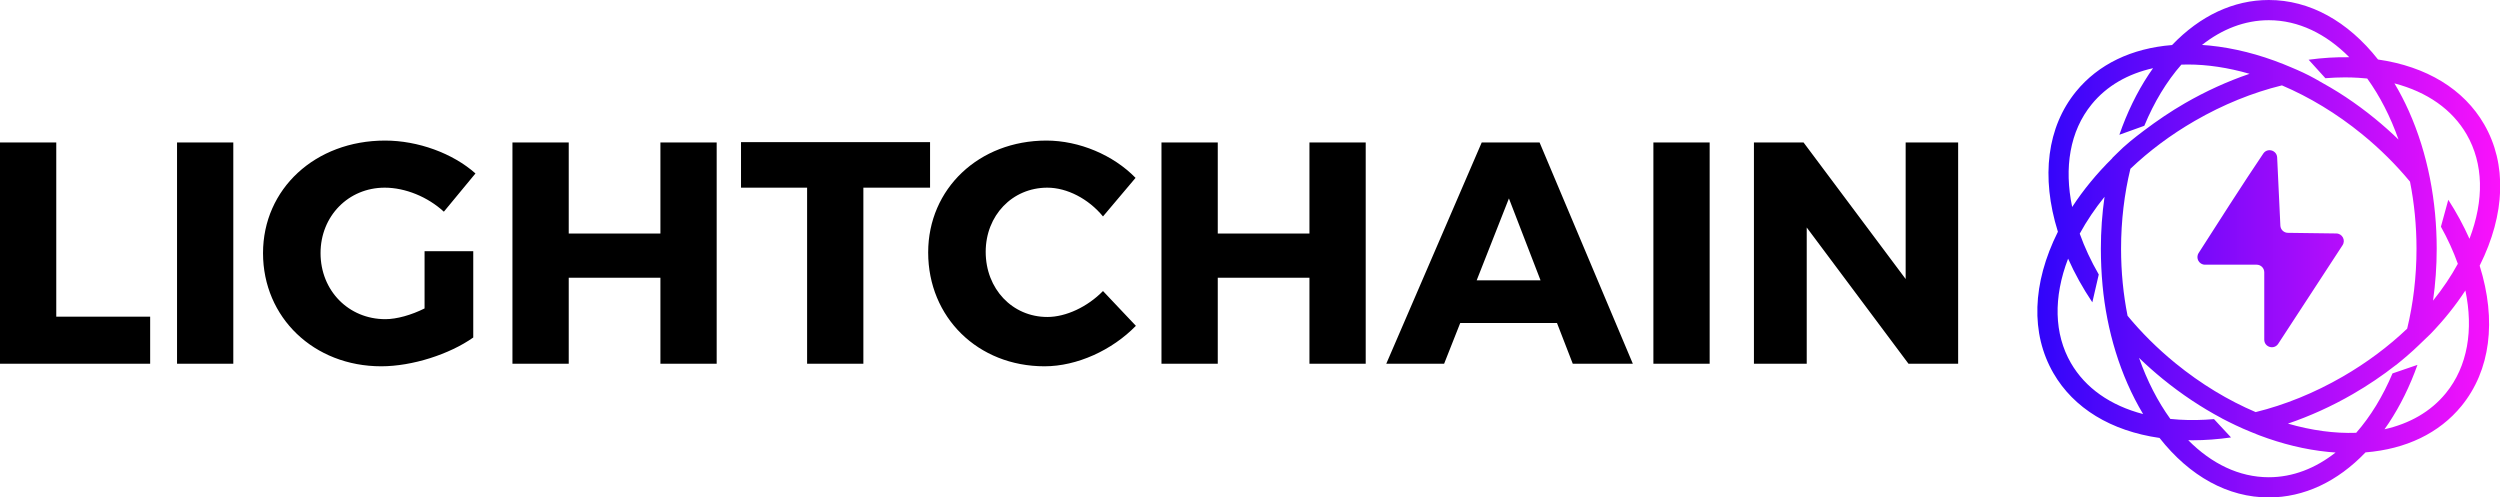
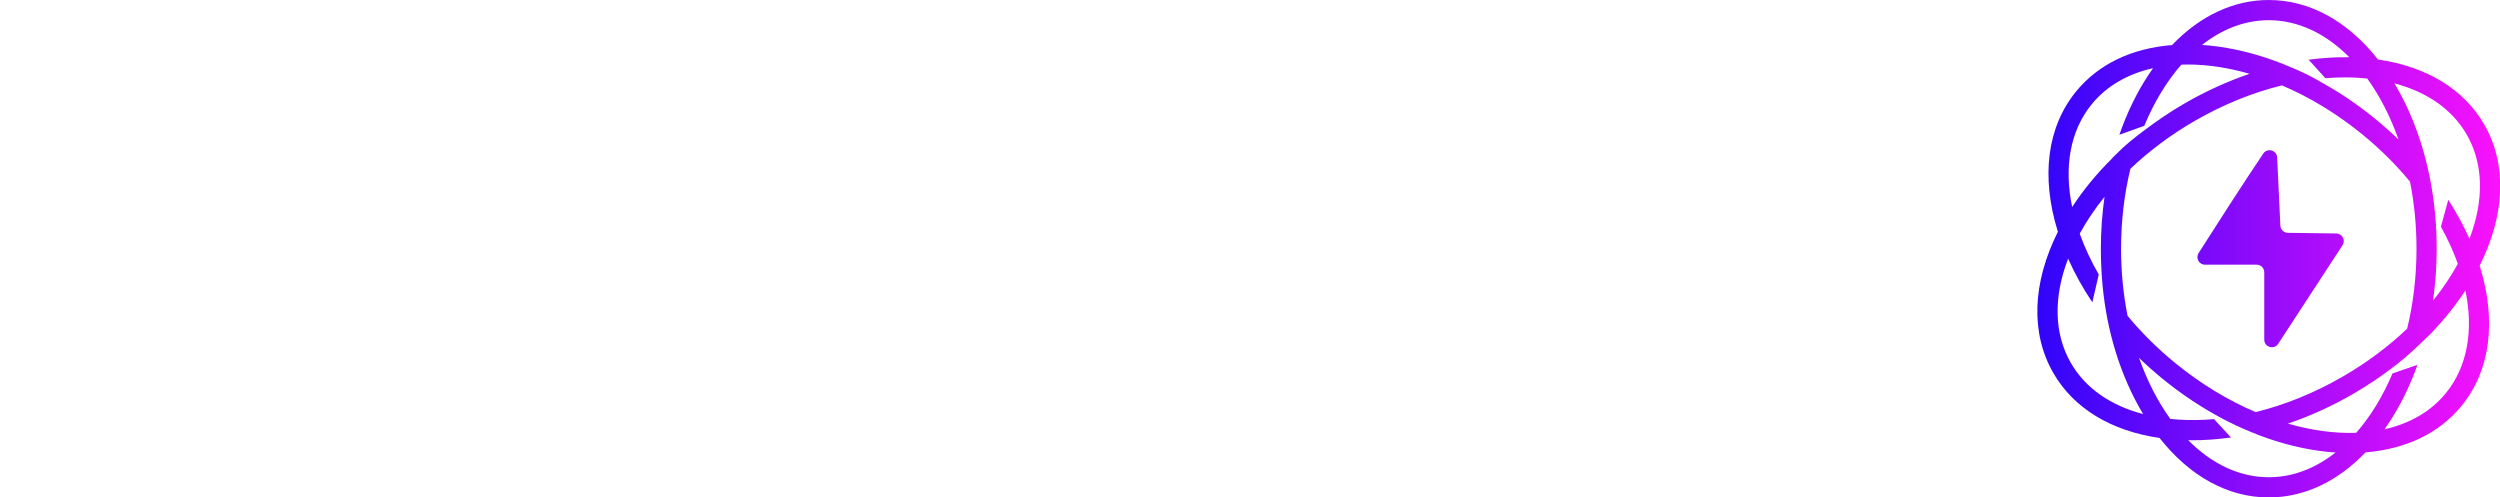
<svg xmlns="http://www.w3.org/2000/svg" id="final_svg" viewBox="47.413 398.235 992.597 197.409" xml:space="preserve">
  <g id="png_group" transform="translate(856.315, 398.235) scale(0.627)" opacity="1">
    <g height="197.409" width="183.696" transform="rotate(0)">
      <style type="text/css">.st0{fill:url(#SVGID_1_);}</style>
      <g id="color_index_g">
        <linearGradient id="SVGID_1_" gradientUnits="userSpaceOnUse" x1="-0" y1="401.5" x2="298.88" y2="401.5" gradientTransform="matrix(1 0 0 1 0 -244)">
          <stop offset="0" style="stop-color:rgba(48, 5, 250, 1)" />
          <stop offset="1" style="stop-color:rgba(255, 18, 251, 1)" />
        </linearGradient>
        <path class="st0" d="M280.091,168.243c0.019-0.037,0.038-0.073,0.056-0.11  c16.268-32.601,17.266-64.345,2.809-89.383  c-12.878-22.306-36.504-36.642-67.219-41.071C196.544,13.293,172.316,0,146.559,0  c-22.325,0-43.5,9.987-61.246,28.524C59.732,30.561,38.613,40.659,24.503,57.958  C6.231,80.364,2.141,111.859,12.989,146.641c0.012,0.039,0.026,0.078,0.038,0.117  c-0.018,0.036-0.038,0.073-0.056,0.109  c-16.268,32.601-17.266,64.345-2.809,89.383  c12.878,22.307,36.504,36.642,67.219,41.071C96.574,301.707,120.802,315,146.559,315  c22.33,0,43.51-9.991,61.258-28.537c25.571-2.04,46.692-12.126,60.798-29.422  c18.272-22.406,22.361-53.9,11.514-88.683  C280.117,168.321,280.104,168.281,280.091,168.243z M271.876,85.147  c10.63,18.415,11.169,41.541,1.764,66.066  c-3.722-8.378-8.214-16.645-13.41-24.706l-4.664,17.043  c4.347,7.813,7.93,15.683,10.712,23.486  c-4.382,8.019-9.651,15.831-15.704,23.334  c1.518-10.693,2.321-21.688,2.321-32.869c0-29.668-5.499-60.093-17.724-87.339  c-2.673-5.958-5.678-11.769-9.039-17.369  C246.872,58.22,262.743,69.329,271.876,85.147z M53.019,157.501  c0-17.798,2.093-34.853,5.91-50.615c11.893-11.333,25.657-21.616,40.86-30.394  c17.889-10.328,36.585-17.878,55.096-22.429  c17.25,7.344,34.54,17.693,50.793,30.949  c11.447,9.335,21.586,19.464,30.308,30.024  c2.671,13.435,4.113,27.694,4.113,42.466c0,17.798-2.093,34.852-5.909,50.614  c-11.893,11.333-25.658,21.616-40.861,30.394  c-17.882,10.324-36.572,17.891-55.077,22.443  c-17.256-7.344-34.552-17.702-50.811-30.962h-0.001  c-11.447-9.335-21.586-19.464-30.308-30.024  C54.461,186.531,53.019,172.272,53.019,157.501z M197.541,36.237  c-8.421-0.145-17.036,0.395-25.747,1.581l10.609,11.707  c4.159-0.337,8.283-0.519,12.358-0.519c2.894,0,5.766,0.085,8.607,0.258  c1.872,0.114,3.715,0.269,5.534,0.456c7.943,11.006,14.669,24.073,19.817,38.659  c-4.747-4.589-9.735-9.027-14.954-13.284c-5.96-4.86-12.153-9.435-18.558-13.691  c-6.352-4.221-12.941-7.998-19.602-11.703c-4.813-2.677-9.903-5.003-14.989-7.11  c-1.814-0.752-3.337-1.389-4.654-1.929  c-15.616-6.246-31.442-10.27-46.903-11.819c-1.61-0.161-3.204-0.285-4.789-0.391  c12.707-10.007,27.08-15.656,42.29-15.656  C165.352,12.796,182.865,21.421,197.541,36.237z M34.419,66.045  c9.612-11.785,23.073-19.346,38.855-22.87c-0.918,1.293-1.827,2.604-2.718,3.95  c-7.561,11.433-13.792,24.315-18.612,38.207l15.794-5.676  c6.223-15.028,14.196-28.161,23.464-38.723c1.357-0.049,2.721-0.085,4.1-0.085  c12.381,0,25.591,1.991,39.093,5.892c-13.875,4.718-27.665,10.97-41.003,18.671  c-9.018,5.206-17.603,11.051-25.917,17.314  c-6.014,4.531-12.038,9.28-17.315,14.67c-0.98,0.965-1.868,1.839-2.673,2.631  c-0.017,0.065-0.033,0.131-0.051,0.197c-9.785,9.665-18.321,20.028-25.381,30.852  C16.88,106.225,20.523,83.084,34.419,66.045z M21.241,229.853  c-10.63-18.414-11.169-41.541-1.764-66.066  c4.176,9.401,9.323,18.662,15.345,27.648l4.072-17.62  c-4.955-8.587-8.991-17.26-12.054-25.851c4.381-8.019,9.65-15.831,15.704-23.334  c-1.518,10.693-2.321,21.69-2.321,32.87c0,7.743,0.361,15.565,1.078,23.275  c2.623,28.204,11.005,56.967,25.685,81.432  C46.246,256.78,30.375,245.672,21.241,229.853z M95.561,278.748  c0.919,0.016,1.835,0.041,2.758,0.041c7.973,0,16.11-0.613,24.329-1.793  l-10.784-11.603c-7.509,0.662-14.904,0.784-22.114,0.344  c-1.872-0.114-3.715-0.268-5.534-0.456  c-7.944-11.007-14.67-24.074-19.818-38.66c4.747,4.589,9.736,9.028,14.956,13.285  h-0.001c11.924,9.724,24.526,18.094,37.456,24.966  c-0.021,0.003-0.042,0.005-0.063,0.007c5.323,2.777,11.924,6.012,18.265,8.546  c2.224,0.889,4.007,1.61,5.468,2.207c14.534,5.509,29.215,9.086,43.58,10.525  c1.611,0.161,3.204,0.285,4.79,0.391  c-12.708,10.007-27.08,15.656-42.29,15.656  C127.759,302.204,110.24,293.573,95.561,278.748z M258.699,248.955  c-9.613,11.786-23.074,19.353-38.86,22.878c0.92-1.296,1.831-2.609,2.723-3.958  c7.312-11.056,13.395-23.458,18.147-36.826l-15.804,5.415  c-6.153,14.561-13.954,27.309-22.992,37.607  c-13.558,0.491-28.212-1.477-43.229-5.82c13.888-4.719,27.693-10.954,41.042-18.662  c9.68-5.588,18.815-11.768,27.315-18.427c-0.012,0.031-0.024,0.063-0.036,0.094  c4.544-3.634,9.85-8.106,14.488-12.619c3.796-3.694,6.033-5.821,7.34-7.04  c8.475-8.746,15.939-18.024,22.23-27.67  C276.238,208.775,272.595,231.917,258.699,248.955z M151.86,99.707l2.035,43.148  c0.12,2.539,2.196,4.545,4.737,4.579l30.688,0.404  c3.788,0.05,6.032,4.259,3.961,7.432l-40.752,62.428  c-2.612,4.002-8.83,2.152-8.83-2.627v-42.651c0-2.654-2.152-4.806-4.806-4.806  h-32.703c-3.794,0-6.095-4.184-4.056-7.383  c9.135-14.331,29.406-45.999,40.952-63.001  C145.681,93.408,151.642,95.093,151.86,99.707z" />
      </g>
    </g>
  </g>
  <g id="text_group" transform="rotate(0)" opacity="1">
    <g id="text_layer_1_0" fill="rgba(0, 0, 0, 1)" transform="translate(38.623, 421.157)">
-       <path d="M31.13 102.80L31.13 33.64L8.79 33.64L8.79 121.50L68.41 121.50L68.41 102.80ZM101.42 121.50L101.42 33.64L79.08 33.64L79.08 121.50ZM177.36 76.82L177.36 99.54C172.09 102.17 166.31 103.80 161.79 103.80C147.23 103.80 136.06 92.51 136.06 77.57C136.06 62.89 147.11 51.59 161.54 51.59C169.70 51.59 178.61 55.23 185.02 61.13L197.57 45.94C188.53 37.91 174.72 32.89 161.67 32.89C133.93 32.89 113.22 52.09 113.22 77.57C113.22 103.18 133.43 122.51 160.16 122.51C172.46 122.51 187.27 117.74 196.69 111.08L196.69 76.82ZM293.34 121.50L293.34 33.64L271.00 33.64L271.00 69.79L234.60 69.79L234.60 33.64L212.25 33.64L212.25 121.50L234.60 121.50L234.60 87.36L271.00 87.36L271.00 121.50ZM378.06 51.59L378.06 33.51L303.00 33.51L303.00 51.59L329.24 51.59L329.24 121.50L351.58 121.50L351.58 51.59ZM424.25 32.89C397.52 32.89 377.31 51.96 377.31 77.32C377.31 103.05 397.02 122.51 423.50 122.51C436.43 122.51 450.36 116.11 459.78 106.44L446.72 92.63C440.57 98.91 432.04 102.93 424.63 102.93C410.70 102.93 400.15 91.75 400.15 77.07C400.15 62.63 410.70 51.59 424.63 51.59C432.41 51.59 440.95 55.98 446.72 63.01L459.65 47.70C450.86 38.66 437.31 32.89 424.25 32.89ZM551.03 121.50L551.03 33.64L528.69 33.64L528.69 69.79L492.29 69.79L492.29 33.64L469.94 33.64L469.94 121.50L492.29 121.50L492.29 87.36L528.69 87.36L528.69 121.50ZM626.97 105.31L633.24 121.50L657.09 121.50L620.06 33.64L597.09 33.64L559.19 121.50L582.16 121.50L588.56 105.31ZM620.44 88.37L595.09 88.37L607.89 55.86ZM687.59 121.50L687.59 33.64L665.25 33.64L665.25 121.50ZM786.25 121.50L786.25 33.64L765.41 33.64L765.41 87.86L724.87 33.64L705.17 33.64L705.17 121.50L726.13 121.50L726.13 67.40L766.54 121.50Z" />
-     </g>
+       </g>
  </g>
</svg>